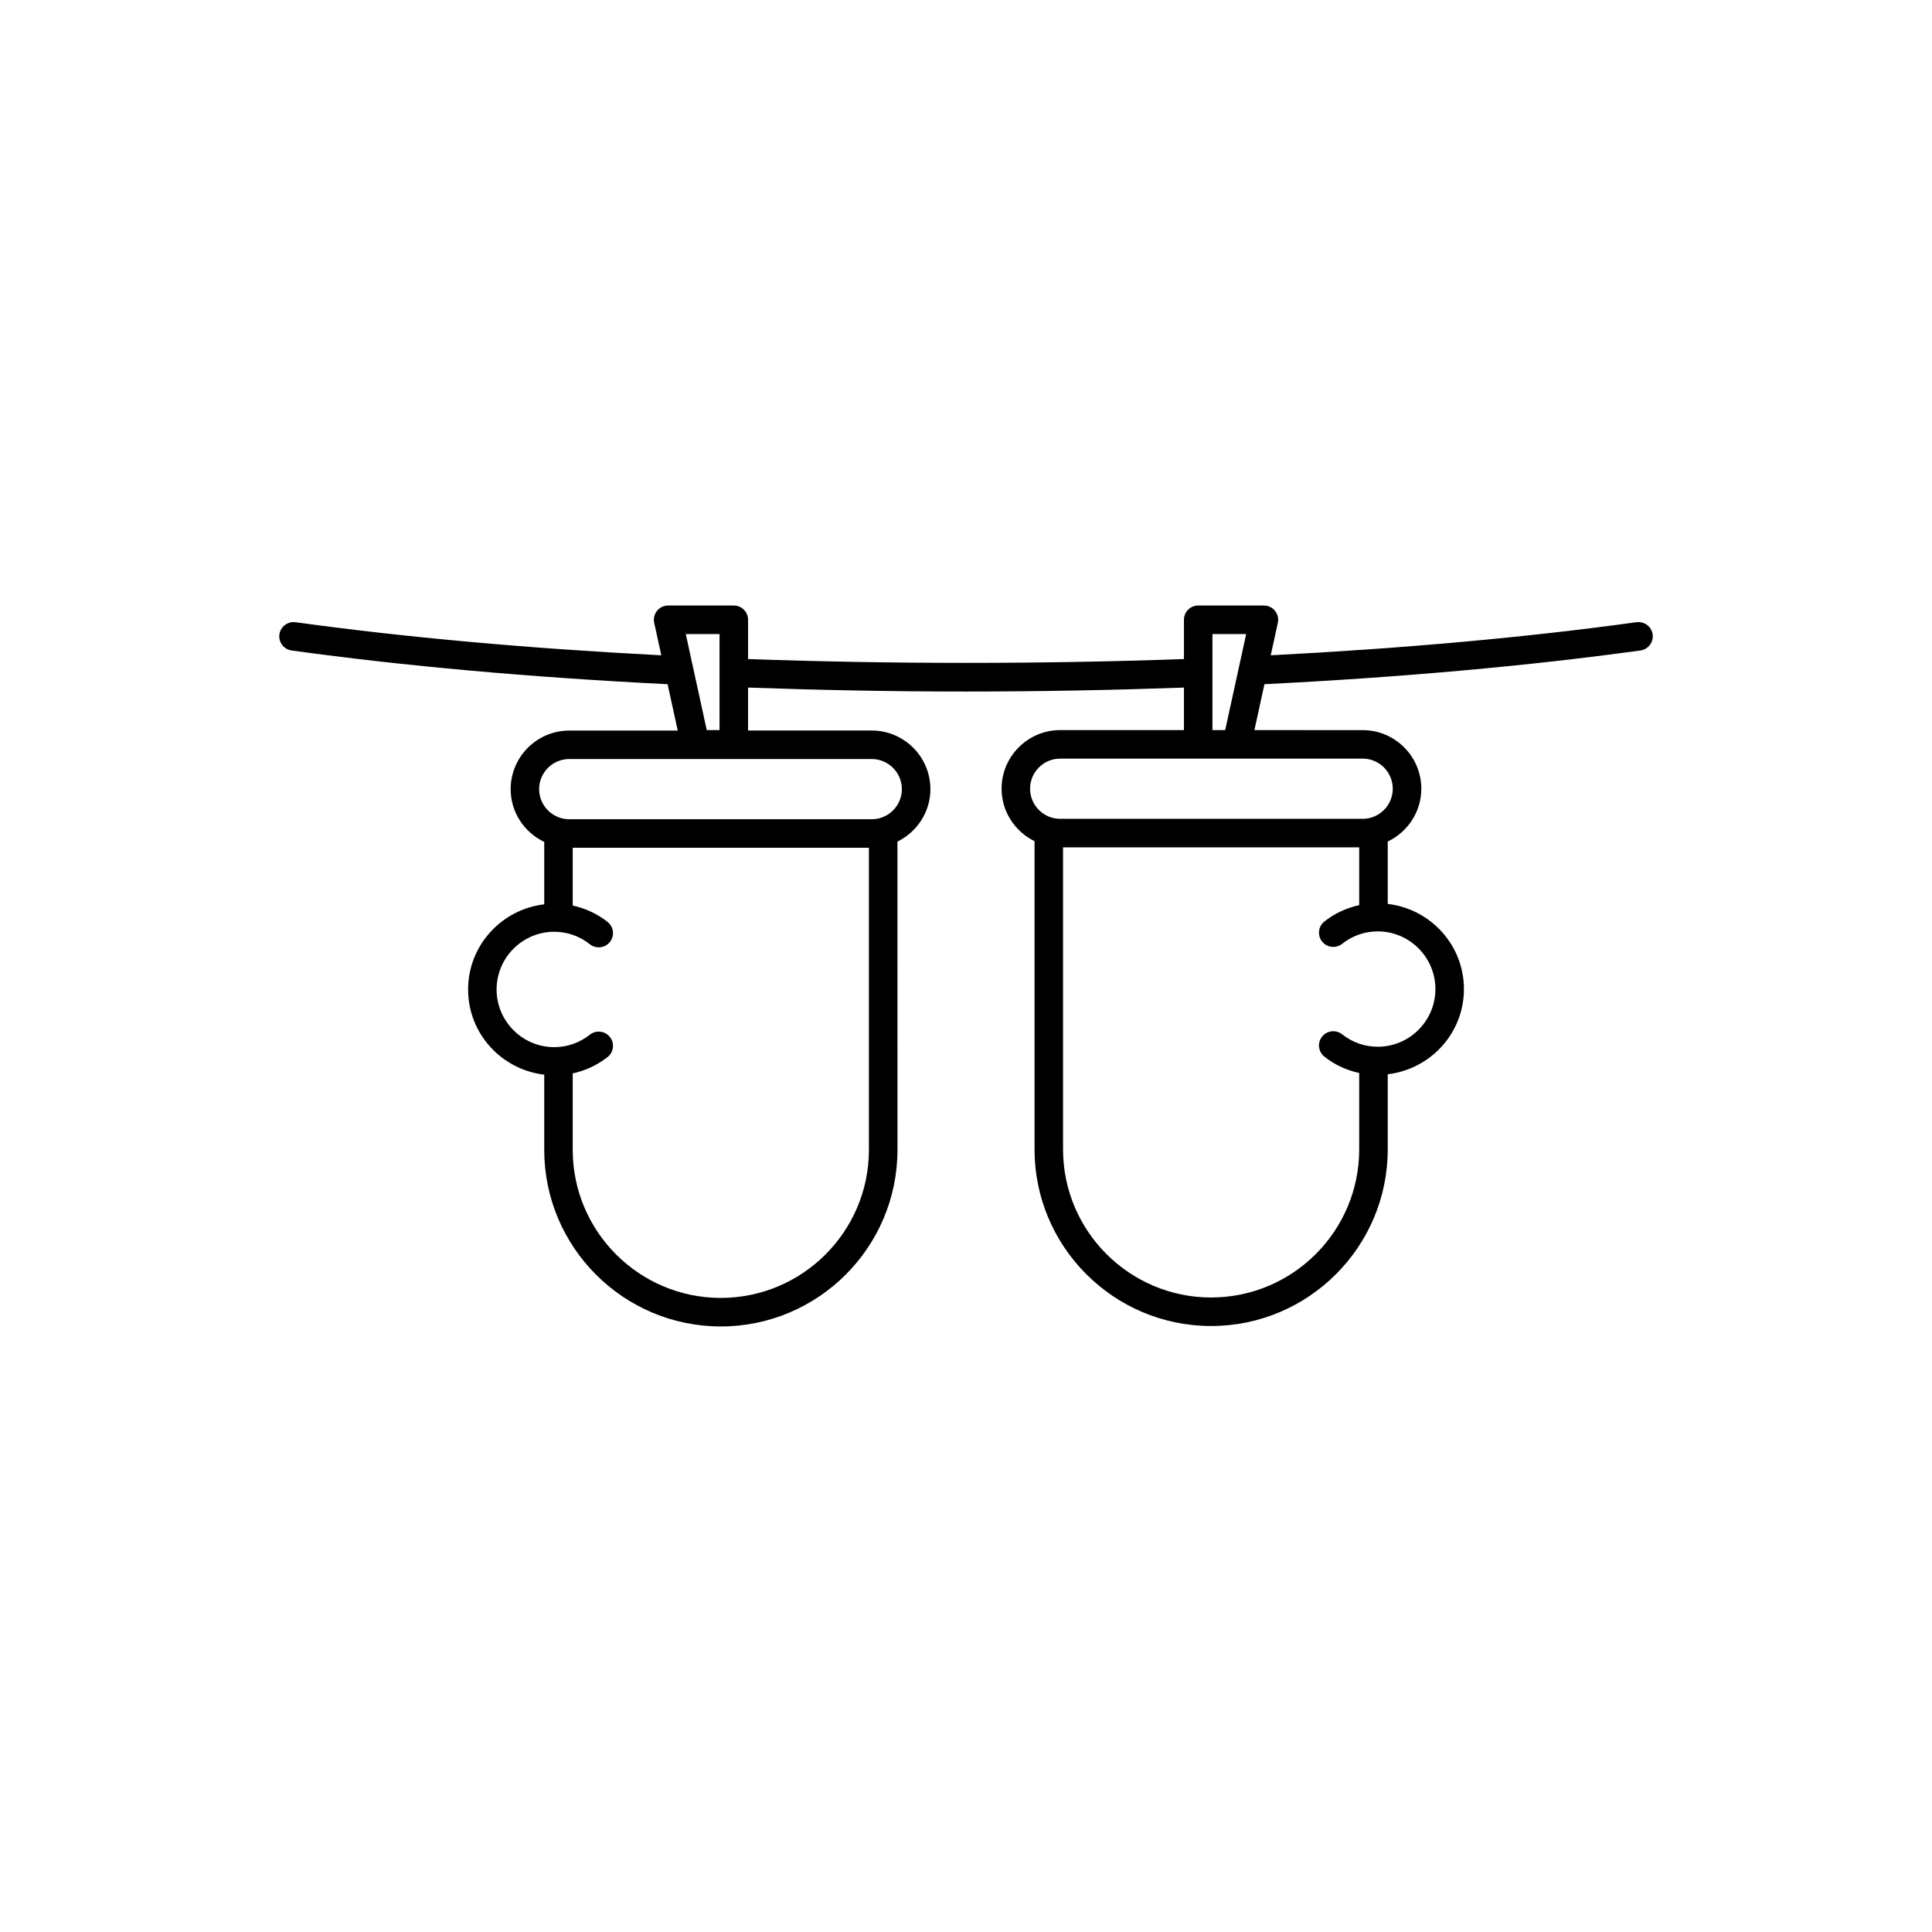
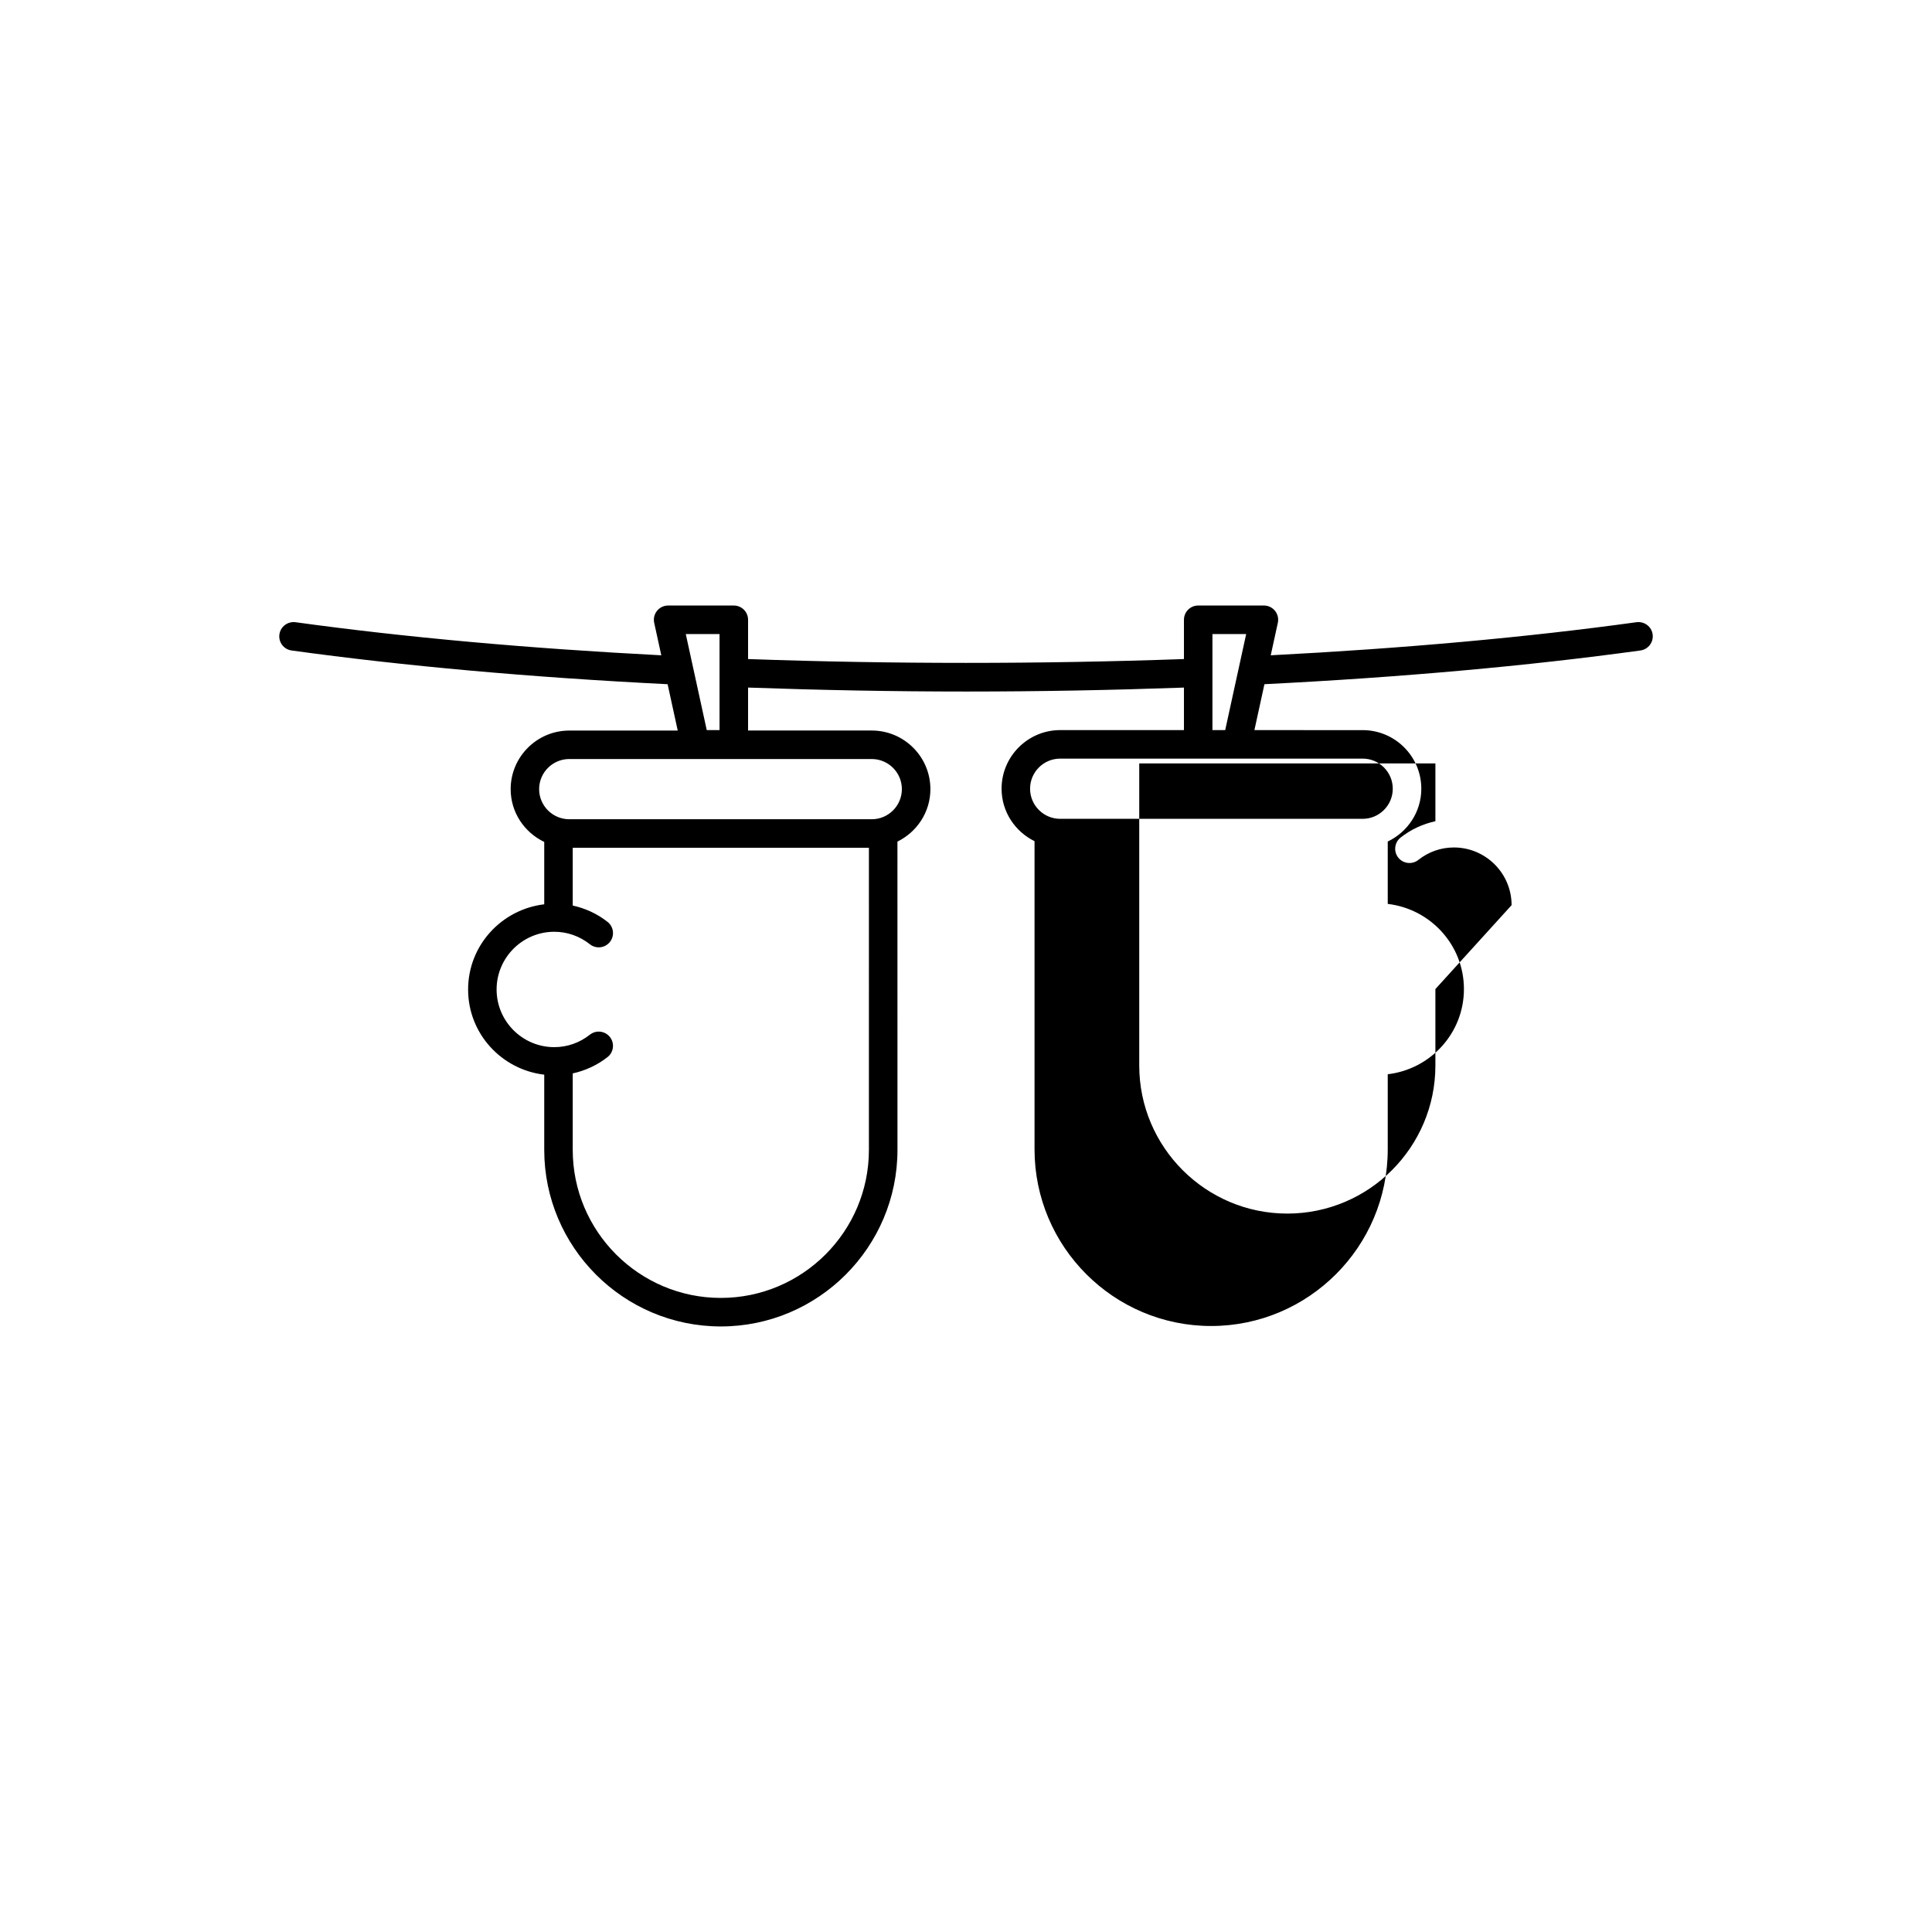
<svg xmlns="http://www.w3.org/2000/svg" fill="#000000" width="800px" height="800px" version="1.1" viewBox="144 144 512 512">
-   <path d="m577.7 308.89c-29.074 4.016-61.688 6.953-96.941 8.77l1.879-8.605c0.246-1.117-0.031-2.289-0.746-3.176-0.715-0.887-1.797-1.41-2.941-1.41h-17.418c-2.086 0-3.777 1.691-3.777 3.777v10.41c-37.902 1.355-77.59 1.355-115.51 0v-10.406c0-2.086-1.691-3.777-3.777-3.777h-17.414c-1.145 0-2.223 0.52-2.941 1.41s-0.992 2.055-0.746 3.176l1.879 8.605c-35.262-1.82-67.875-4.758-96.941-8.77-2.074-0.258-3.977 1.16-4.262 3.231-0.289 2.07 1.16 3.977 3.231 4.262 29.855 4.121 63.379 7.125 99.648 8.938l2.68 12.281h-28.727c-8.57 0-15.547 6.969-15.547 15.531 0 6.184 3.656 11.48 8.898 13.984v16.531c-11.324 1.344-20.176 10.898-20.176 22.582 0 11.68 8.852 21.23 20.176 22.566v19.922c0 25.805 20.992 46.801 46.801 46.801 25.809 0 46.809-20.992 46.809-46.801l-0.008-81.688c5.148-2.535 8.734-7.785 8.734-13.906 0-8.566-6.973-15.531-15.539-15.531h-32.781v-11.383c18.969 0.672 38.348 1.051 57.762 1.051 19.418 0 38.793-0.371 57.75-1.047v11.266h-32.789c-8.566 0-15.539 6.969-15.539 15.531 0 6.117 3.586 11.371 8.734 13.906v81.684c0 25.805 20.992 46.801 46.801 46.801 25.805 0 46.801-20.992 46.801-46.801v-19.914c11.336-1.34 20.191-10.887 20.191-22.57s-8.855-21.242-20.191-22.574v-16.531c5.238-2.504 8.898-7.809 8.898-13.992 0-8.566-6.973-15.531-15.539-15.531l-28.691-0.004 2.656-12.168c36.27-1.82 69.797-4.82 99.648-8.938 2.066-0.289 3.512-2.195 3.231-4.262-0.285-2.066-2.168-3.481-4.266-3.231zm-203.43 139.83c0 21.637-17.609 39.242-39.25 39.242-21.637 0-39.242-17.602-39.242-39.242v-20.254c3.316-0.734 6.457-2.156 9.227-4.328 1.637-1.289 1.926-3.668 0.637-5.305-1.289-1.641-3.668-1.93-5.309-0.637-2.75 2.168-6.016 3.309-9.441 3.309-8.43 0-15.289-6.856-15.289-15.281 0-8.434 6.863-15.297 15.289-15.297 3.426 0 6.688 1.148 9.441 3.316 1.641 1.301 4.019 1.004 5.309-0.629 1.289-1.641 1.004-4.016-0.637-5.305-2.766-2.18-5.91-3.598-9.227-4.332v-15.312h78.492zm8.734-95.594c0 4.402-3.582 7.981-7.981 7.981h-80.156c-4.402 0-7.992-3.582-7.992-7.981 0-4.398 3.586-7.977 7.992-7.977h80.156c4.398 0.004 7.981 3.578 7.981 7.977zm-48.32-41.098v25.457h-3.387l-5.559-25.457zm189.71 94.086c0 8.43-6.856 15.281-15.289 15.281-3.441 0-6.699-1.145-9.438-3.301-1.637-1.289-4.012-1.008-5.309 0.625-1.293 1.637-1.012 4.016 0.625 5.309 2.754 2.176 5.898 3.598 9.219 4.324v20.254c0 21.637-17.602 39.242-39.242 39.242-21.637 0-39.242-17.602-39.242-39.242v-80.051h78.484v15.312c-3.32 0.734-6.457 2.156-9.219 4.332-1.637 1.293-1.918 3.672-0.625 5.309 1.293 1.633 3.668 1.914 5.309 0.625 2.742-2.168 6-3.309 9.438-3.309 8.434 0.004 15.289 6.859 15.289 15.289zm-11.297-53.098c0 4.402-3.582 7.981-7.981 7.981h-80.156c-4.398 0-7.981-3.582-7.981-7.981 0-4.398 3.582-7.977 7.981-7.977h80.156c4.398-0.004 7.981 3.578 7.981 7.977zm-47.789-15.539v-25.449h8.941l-5.559 25.457h-3.383z" />
+   <path d="m577.7 308.89c-29.074 4.016-61.688 6.953-96.941 8.77l1.879-8.605c0.246-1.117-0.031-2.289-0.746-3.176-0.715-0.887-1.797-1.41-2.941-1.41h-17.418c-2.086 0-3.777 1.691-3.777 3.777v10.41c-37.902 1.355-77.59 1.355-115.51 0v-10.406c0-2.086-1.691-3.777-3.777-3.777h-17.414c-1.145 0-2.223 0.52-2.941 1.41s-0.992 2.055-0.746 3.176l1.879 8.605c-35.262-1.82-67.875-4.758-96.941-8.77-2.074-0.258-3.977 1.16-4.262 3.231-0.289 2.07 1.16 3.977 3.231 4.262 29.855 4.121 63.379 7.125 99.648 8.938l2.68 12.281h-28.727c-8.57 0-15.547 6.969-15.547 15.531 0 6.184 3.656 11.48 8.898 13.984v16.531c-11.324 1.344-20.176 10.898-20.176 22.582 0 11.68 8.852 21.23 20.176 22.566v19.922c0 25.805 20.992 46.801 46.801 46.801 25.809 0 46.809-20.992 46.809-46.801l-0.008-81.688c5.148-2.535 8.734-7.785 8.734-13.906 0-8.566-6.973-15.531-15.539-15.531h-32.781v-11.383c18.969 0.672 38.348 1.051 57.762 1.051 19.418 0 38.793-0.371 57.75-1.047v11.266h-32.789c-8.566 0-15.539 6.969-15.539 15.531 0 6.117 3.586 11.371 8.734 13.906v81.684c0 25.805 20.992 46.801 46.801 46.801 25.805 0 46.801-20.992 46.801-46.801v-19.914c11.336-1.34 20.191-10.887 20.191-22.57s-8.855-21.242-20.191-22.574v-16.531c5.238-2.504 8.898-7.809 8.898-13.992 0-8.566-6.973-15.531-15.539-15.531l-28.691-0.004 2.656-12.168c36.27-1.82 69.797-4.82 99.648-8.938 2.066-0.289 3.512-2.195 3.231-4.262-0.285-2.066-2.168-3.481-4.266-3.231zm-203.43 139.83c0 21.637-17.609 39.242-39.25 39.242-21.637 0-39.242-17.602-39.242-39.242v-20.254c3.316-0.734 6.457-2.156 9.227-4.328 1.637-1.289 1.926-3.668 0.637-5.305-1.289-1.641-3.668-1.93-5.309-0.637-2.75 2.168-6.016 3.309-9.441 3.309-8.43 0-15.289-6.856-15.289-15.281 0-8.434 6.863-15.297 15.289-15.297 3.426 0 6.688 1.148 9.441 3.316 1.641 1.301 4.019 1.004 5.309-0.629 1.289-1.641 1.004-4.016-0.637-5.305-2.766-2.18-5.91-3.598-9.227-4.332v-15.312h78.492zm8.734-95.594c0 4.402-3.582 7.981-7.981 7.981h-80.156c-4.402 0-7.992-3.582-7.992-7.981 0-4.398 3.586-7.977 7.992-7.977h80.156c4.398 0.004 7.981 3.578 7.981 7.977zm-48.32-41.098v25.457h-3.387l-5.559-25.457zm189.71 94.086v20.254c0 21.637-17.602 39.242-39.242 39.242-21.637 0-39.242-17.602-39.242-39.242v-80.051h78.484v15.312c-3.32 0.734-6.457 2.156-9.219 4.332-1.637 1.293-1.918 3.672-0.625 5.309 1.293 1.633 3.668 1.914 5.309 0.625 2.742-2.168 6-3.309 9.438-3.309 8.434 0.004 15.289 6.859 15.289 15.289zm-11.297-53.098c0 4.402-3.582 7.981-7.981 7.981h-80.156c-4.398 0-7.981-3.582-7.981-7.981 0-4.398 3.582-7.977 7.981-7.977h80.156c4.398-0.004 7.981 3.578 7.981 7.977zm-47.789-15.539v-25.449h8.941l-5.559 25.457h-3.383z" />
</svg>